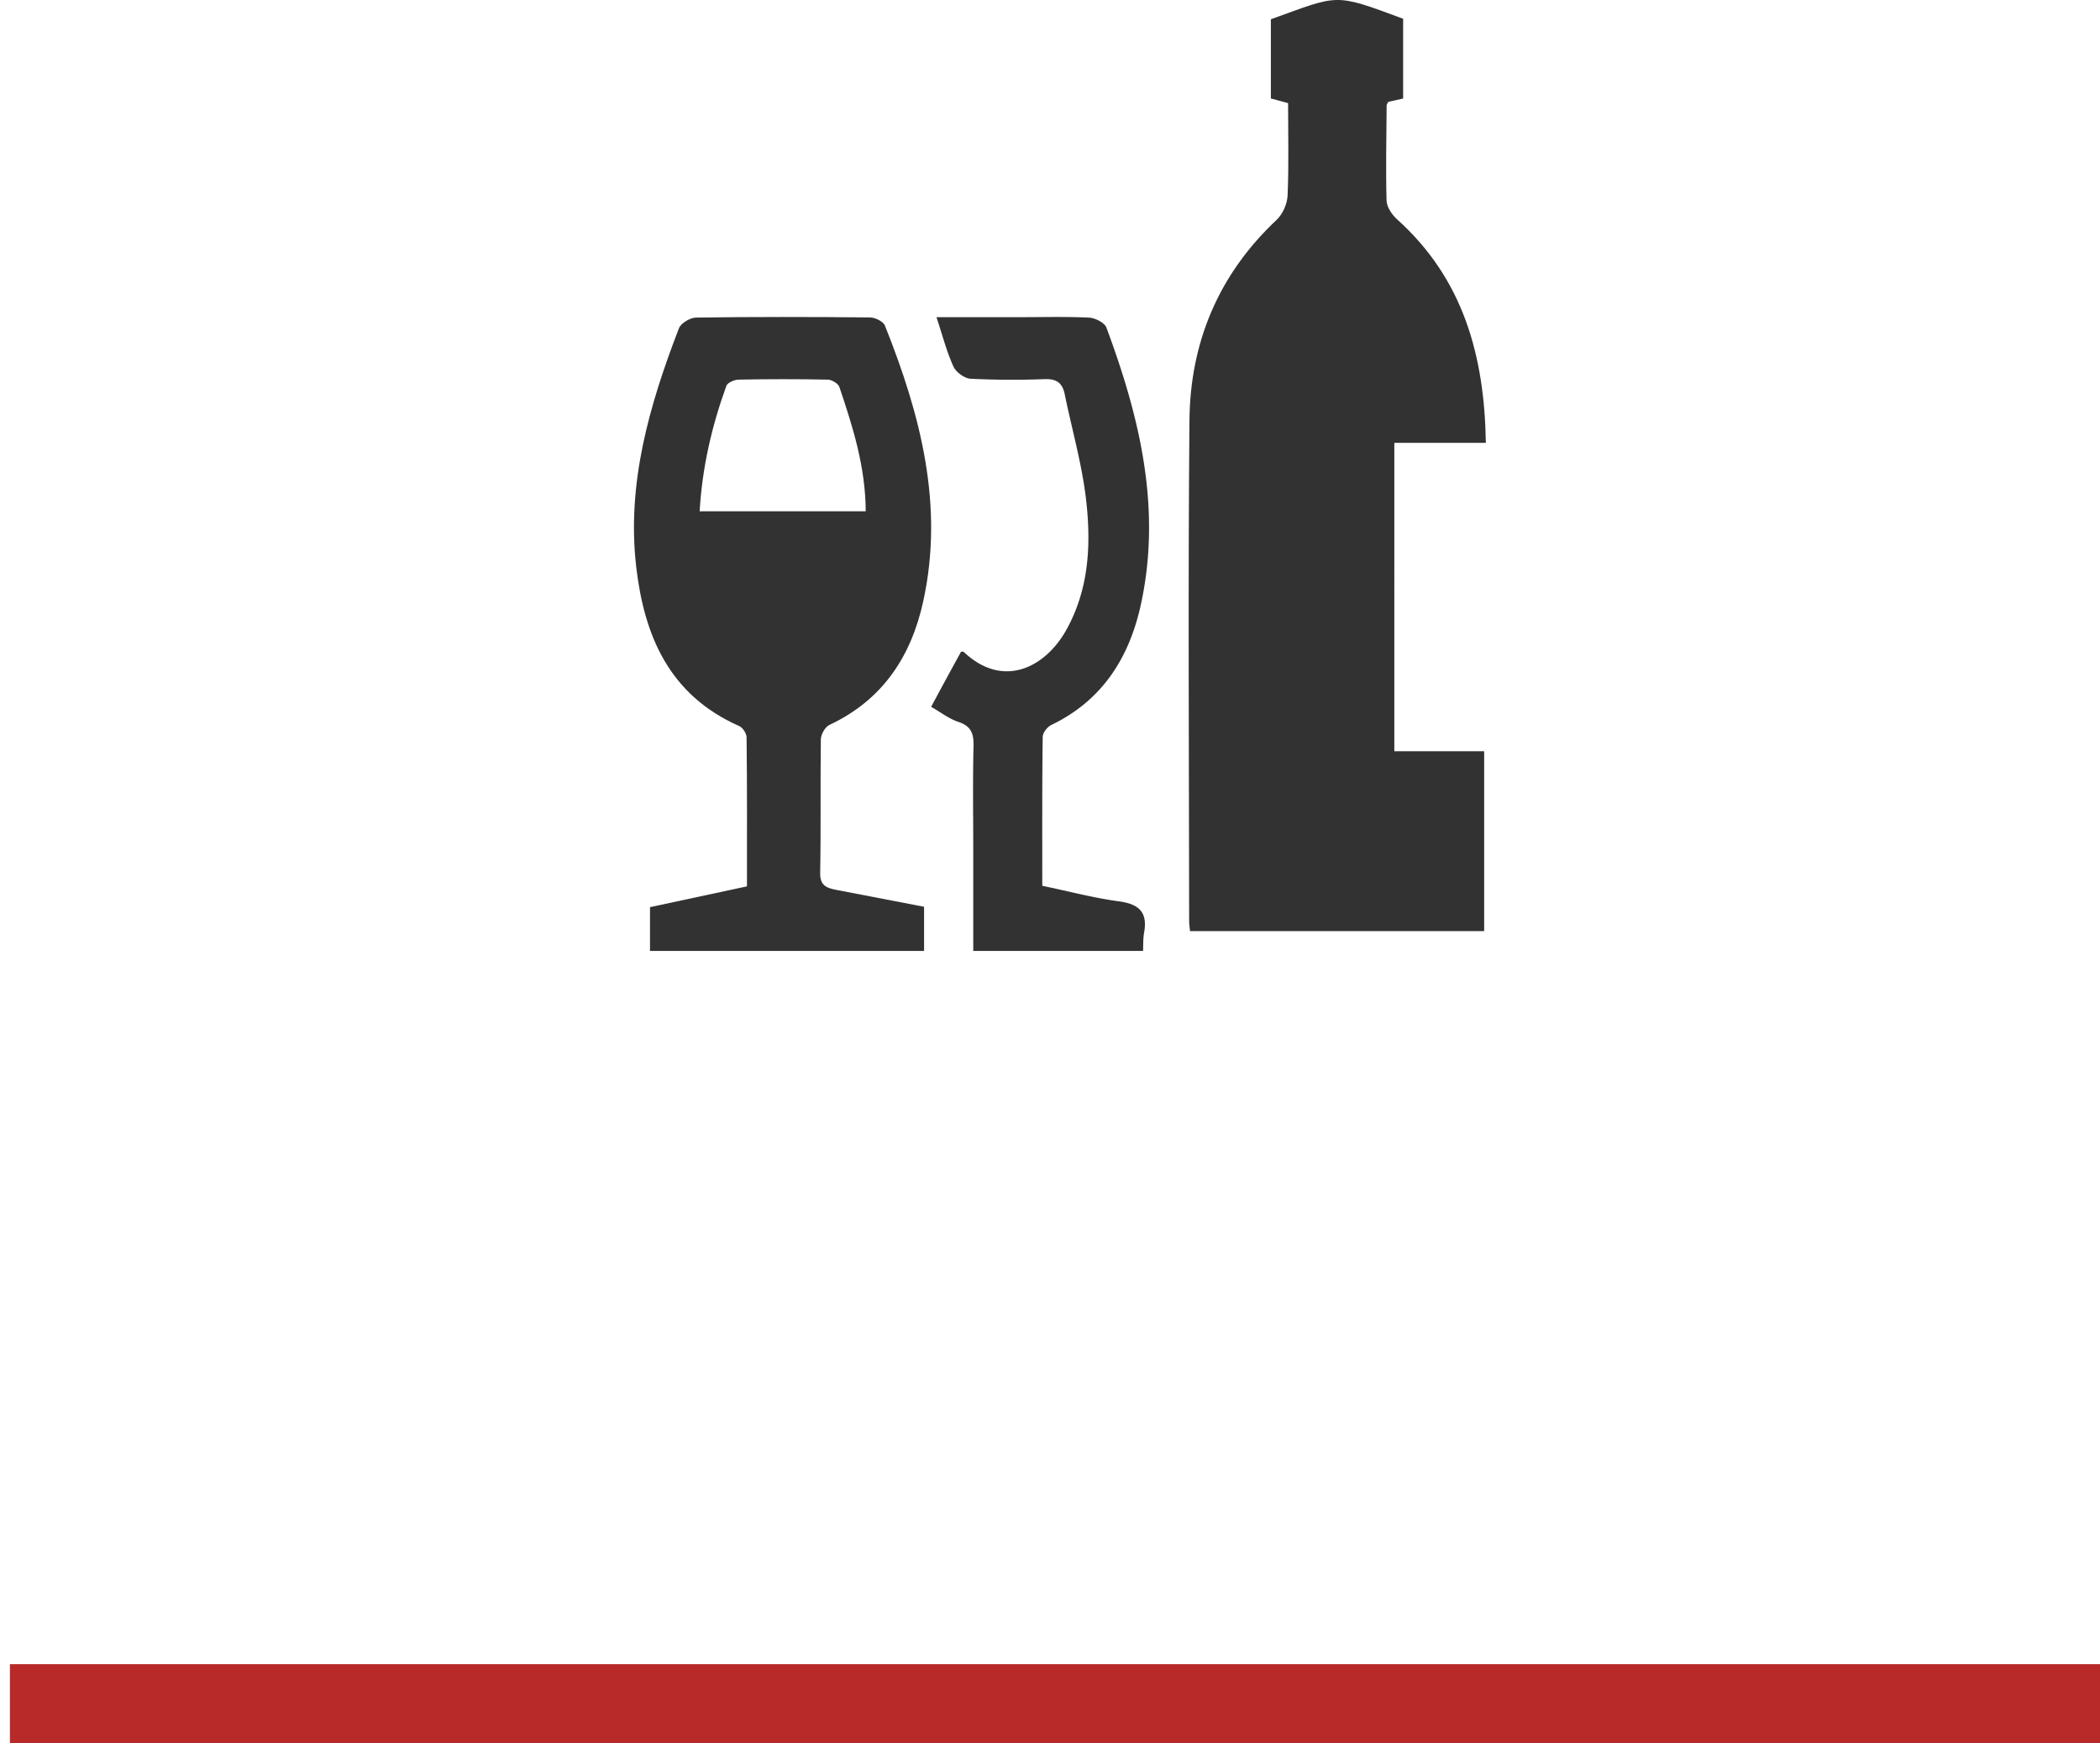
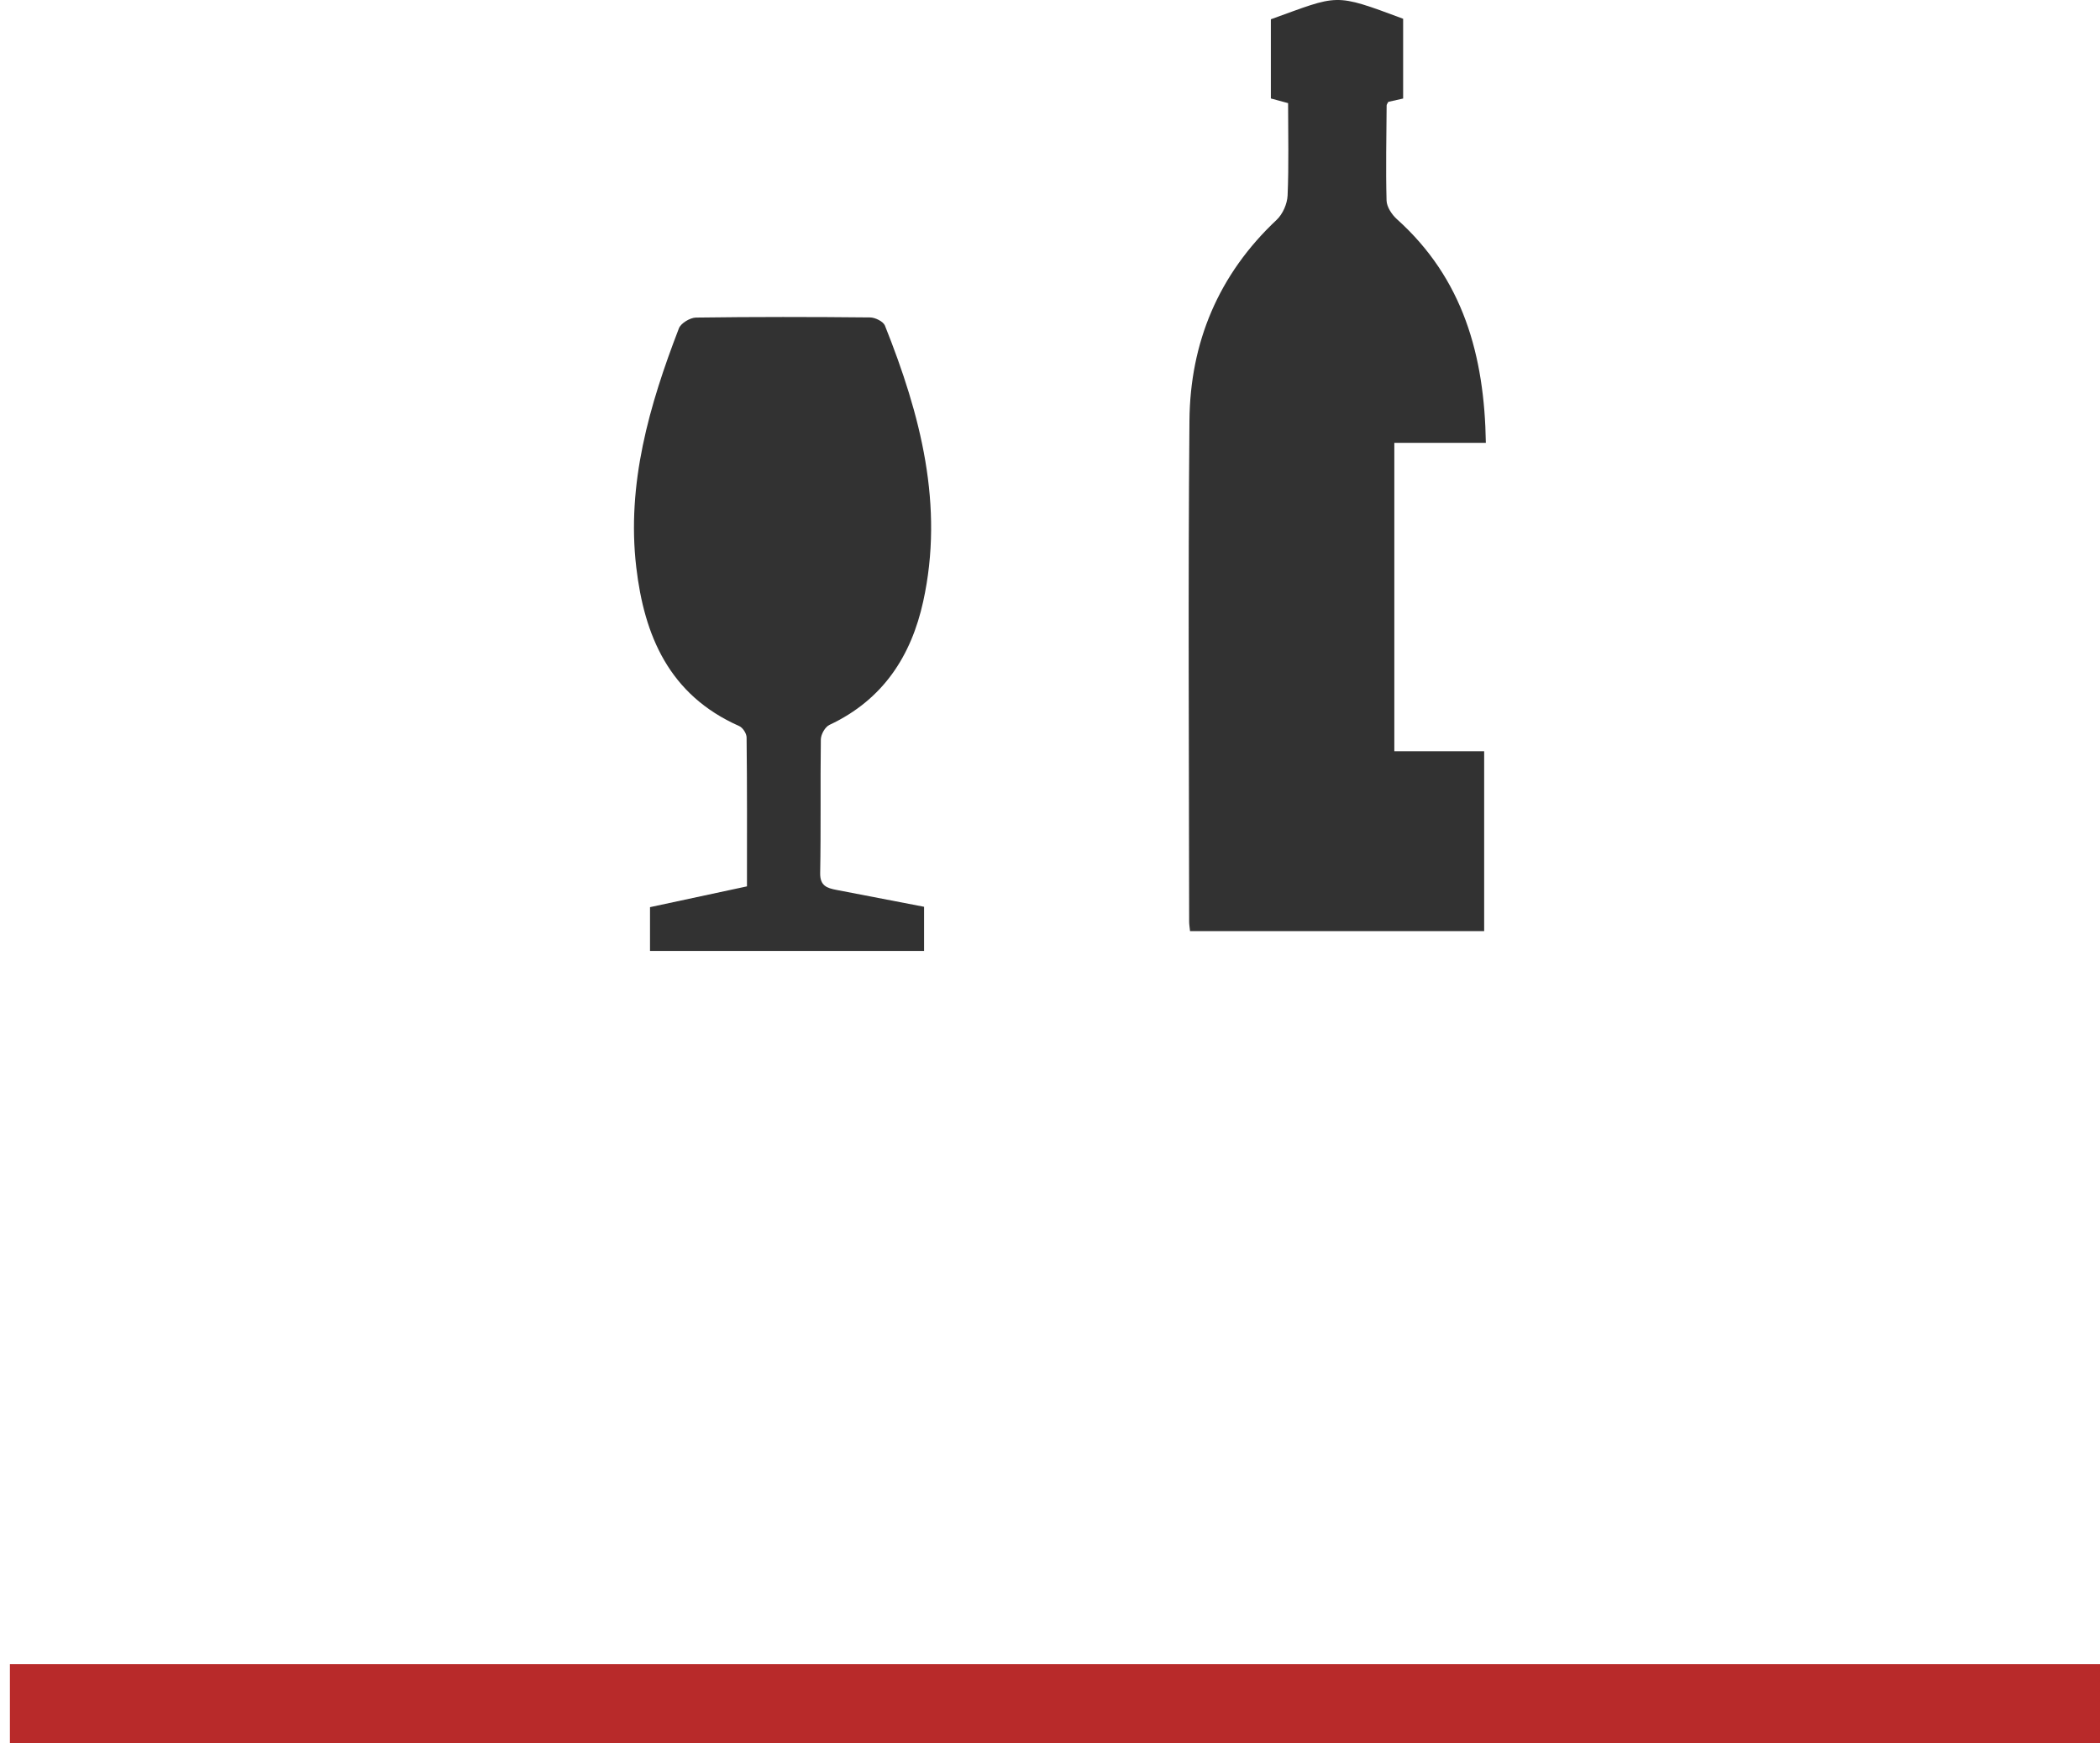
<svg xmlns="http://www.w3.org/2000/svg" width="106" height="88">
  <g fill="none" fill-rule="evenodd">
    <g fill-rule="nonzero" fill="#323232">
-       <path d="M60.069 47c-.023-.223-.045-.346-.045-.474-.007-8.431-.059-16.863.015-25.295.033-3.935 1.46-7.374 4.404-10.137.306-.291.53-.801.55-1.224.066-1.53.025-3.068.025-4.664-.299-.08-.56-.153-.87-.236V.973c3.46-1.243 3.14-1.342 6.677-.026v4.026c-.269.058-.512.117-.748.168-.03.065-.085.124-.085.182-.011 1.603-.047 3.202-.004 4.802.012.325.266.707.524.94 3.345 3.003 4.418 6.88 4.488 11.288h-4.62V37.92h4.535V47H60.069Zm-22.365-2.26c0-2.562.011-5.039-.019-7.516 0-.198-.19-.494-.371-.574-3.559-1.574-4.797-4.593-5.198-8.018-.493-4.2.655-8.175 2.154-12.061.098-.256.56-.534.856-.541 2.93-.04 5.86-.037 8.788-.007.261 0 .67.204.753.41 1.795 4.493 2.999 9.081 1.932 13.93-.599 2.727-2.011 4.95-4.726 6.224-.224.102-.432.476-.44.729-.03 2.25.008 4.504-.034 6.758-.01.633.338.754.823.845 1.46.278 2.922.56 4.422.852V48H32.81v-2.21c1.56-.337 3.172-.68 4.895-1.05Zm5.994-18.932c-.01-2.24-.65-4.267-1.332-6.28-.06-.168-.383-.366-.587-.366-1.5-.03-2.999-.03-4.498 0-.216.007-.564.154-.617.315-.735 2.03-1.22 4.113-1.348 6.33h8.382Z" />
-       <path d="M47 35.678a328.44 328.44 0 0 1 1.507-2.776c.021 0 .105-.026.138.004 1.986 1.877 4.1.797 5.165-1.086 1.172-2.085 1.273-4.374 1.005-6.652-.211-1.778-.714-3.519-1.074-5.278-.116-.567-.422-.772-1.004-.753a42.86 42.86 0 0 1-3.743-.019c-.306-.014-.735-.329-.866-.614-.342-.746-.546-1.55-.859-2.494h4.155c1.186 0 2.371-.033 3.55.022.306.018.78.255.874.505 1.687 4.535 2.808 9.165 1.724 14.044-.596 2.666-1.964 4.79-4.504 6.012-.203.095-.436.395-.436.607-.033 2.472-.022 4.945-.022 7.512 1.31.27 2.576.61 3.86.783 1.022.136 1.473.548 1.277 1.599-.05.274-.037.562-.05.906h-8.571v-5.032c0-1.77-.03-3.537.014-5.307.015-.629-.12-1.01-.764-1.222-.467-.154-.881-.479-1.376-.76Z" />
+       <path d="M60.069 47c-.023-.223-.045-.346-.045-.474-.007-8.431-.059-16.863.015-25.295.033-3.935 1.46-7.374 4.404-10.137.306-.291.53-.801.55-1.224.066-1.53.025-3.068.025-4.664-.299-.08-.56-.153-.87-.236V.973c3.46-1.243 3.14-1.342 6.677-.026v4.026c-.269.058-.512.117-.748.168-.03.065-.085.124-.085.182-.011 1.603-.047 3.202-.004 4.802.012.325.266.707.524.94 3.345 3.003 4.418 6.88 4.488 11.288h-4.62V37.92h4.535V47H60.069Zm-22.365-2.26c0-2.562.011-5.039-.019-7.516 0-.198-.19-.494-.371-.574-3.559-1.574-4.797-4.593-5.198-8.018-.493-4.2.655-8.175 2.154-12.061.098-.256.56-.534.856-.541 2.93-.04 5.86-.037 8.788-.007.261 0 .67.204.753.41 1.795 4.493 2.999 9.081 1.932 13.93-.599 2.727-2.011 4.95-4.726 6.224-.224.102-.432.476-.44.729-.03 2.25.008 4.504-.034 6.758-.01.633.338.754.823.845 1.46.278 2.922.56 4.422.852V48H32.81v-2.21c1.56-.337 3.172-.68 4.895-1.05Zm5.994-18.932h8.382Z" />
    </g>
    <path d="M2.5 86H104" stroke-linecap="square" stroke-width="4" stroke="#B82A2A" />
  </g>
</svg>